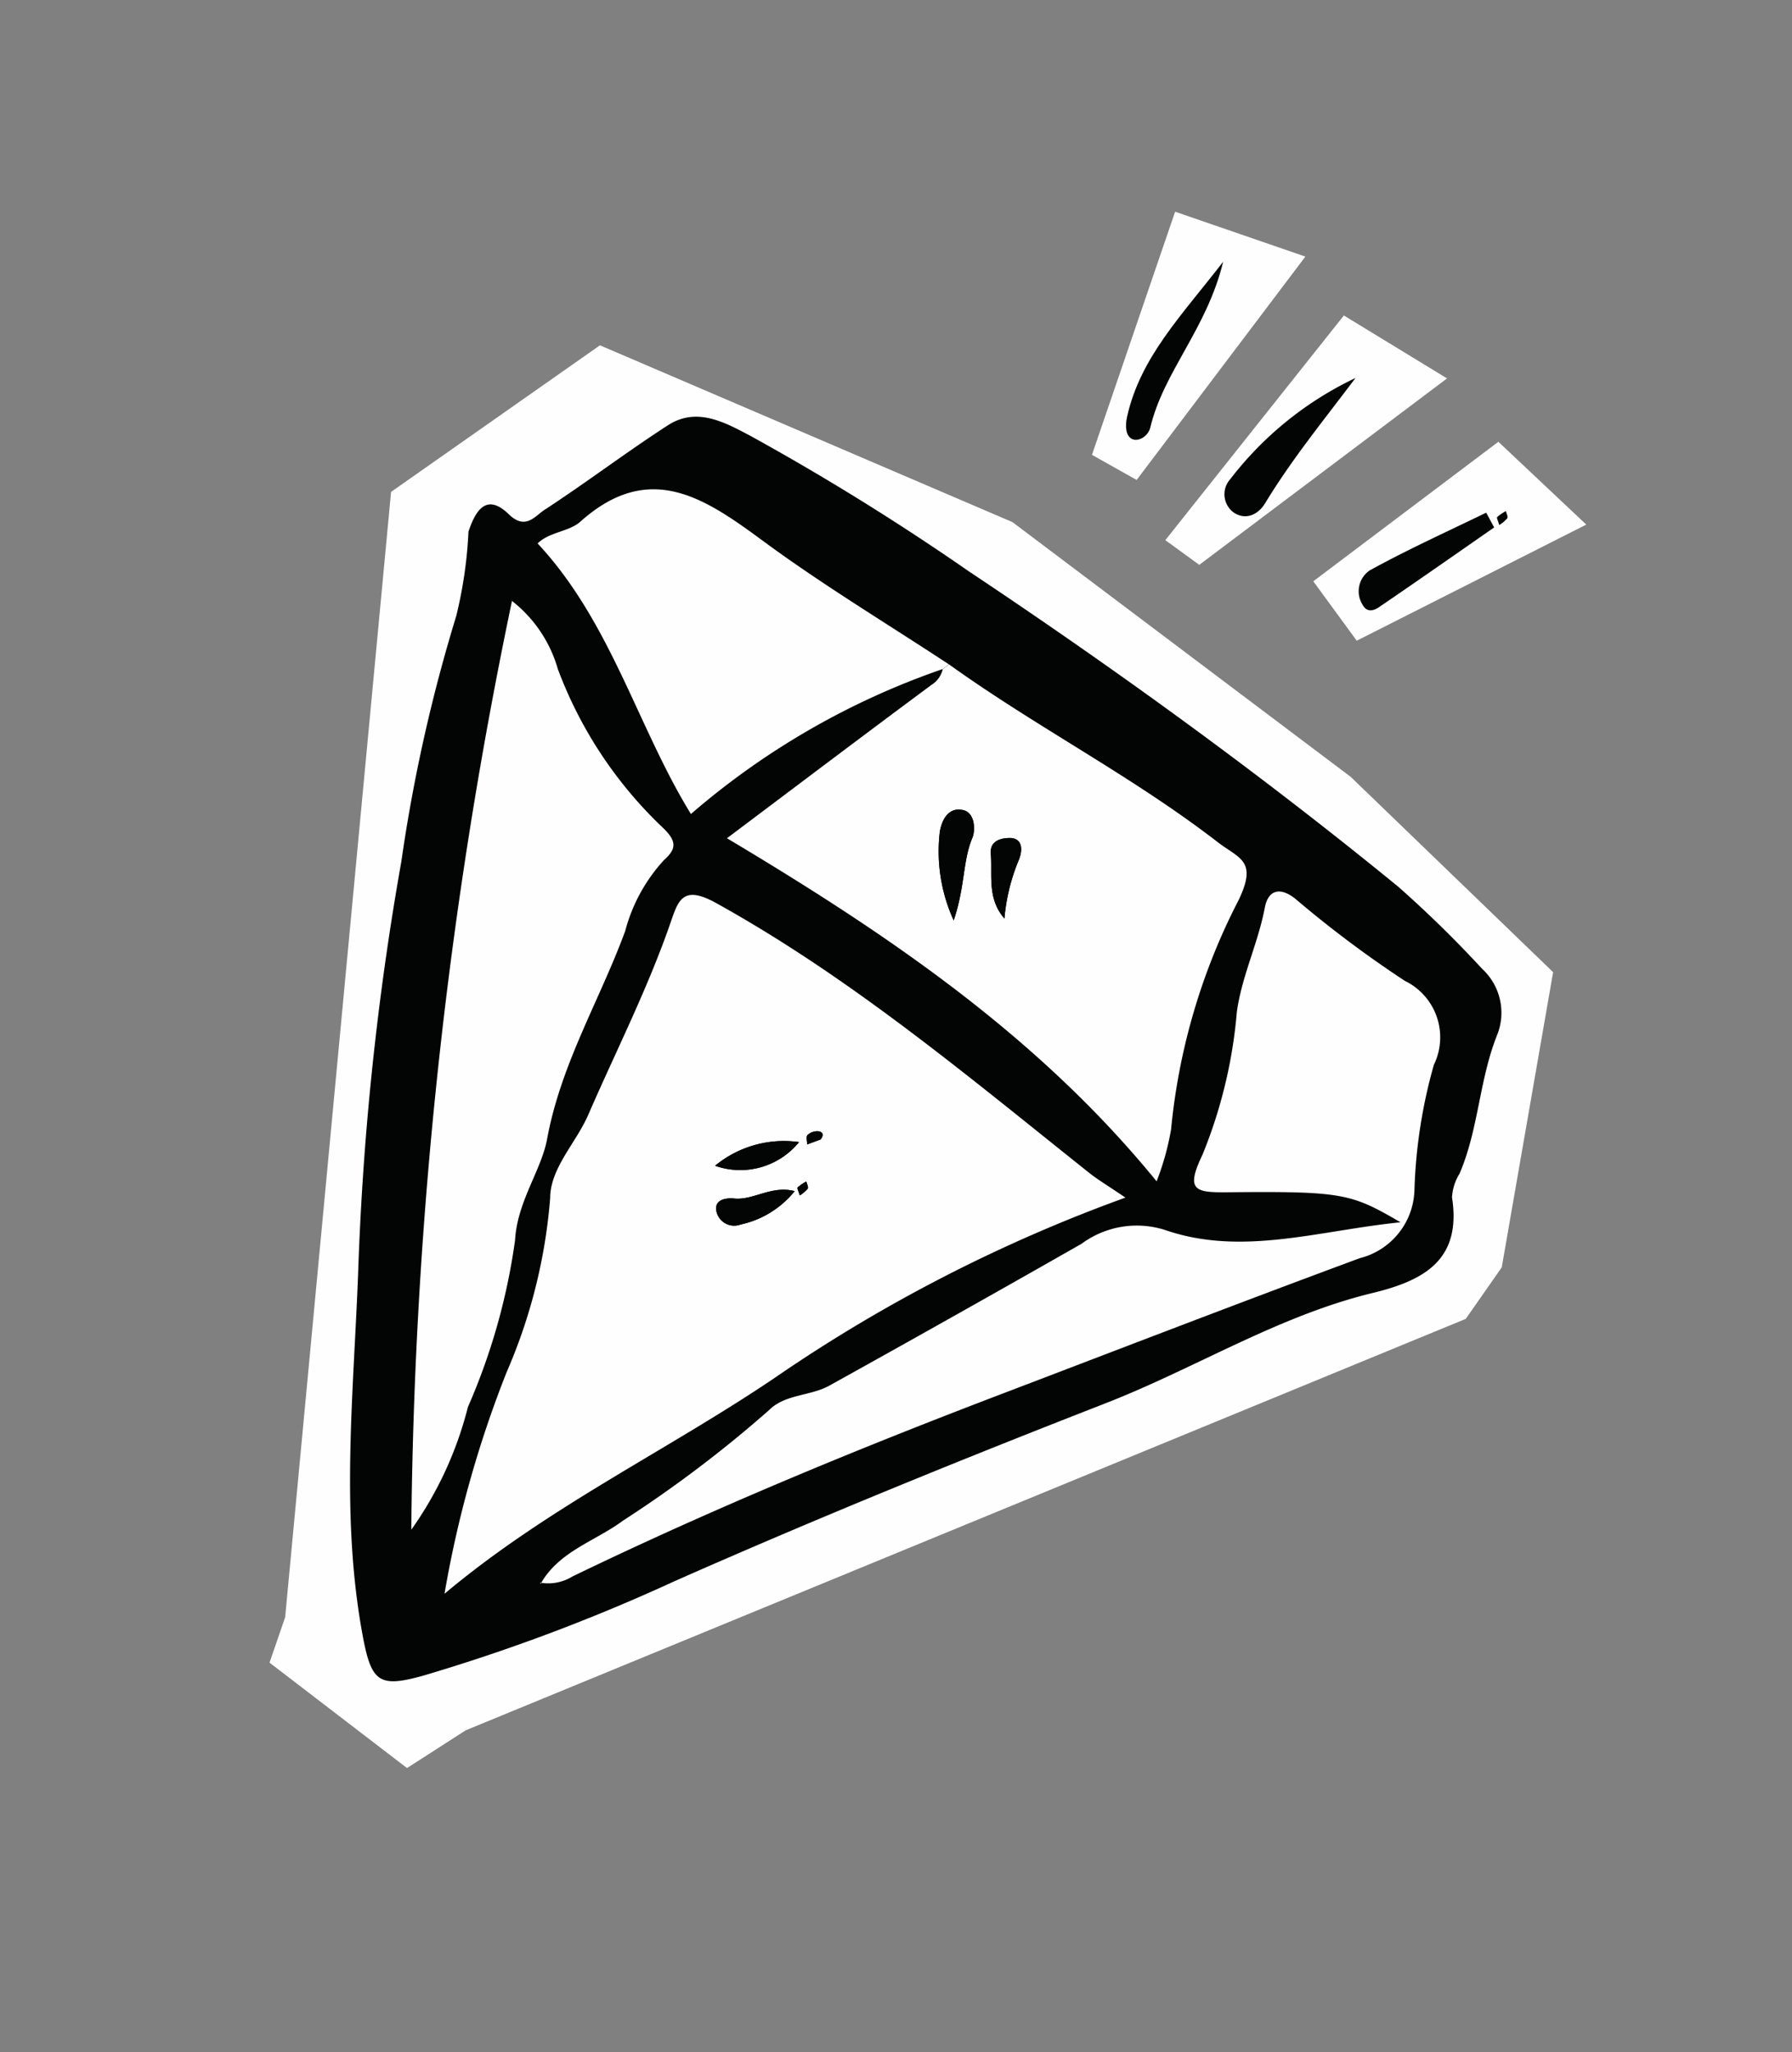
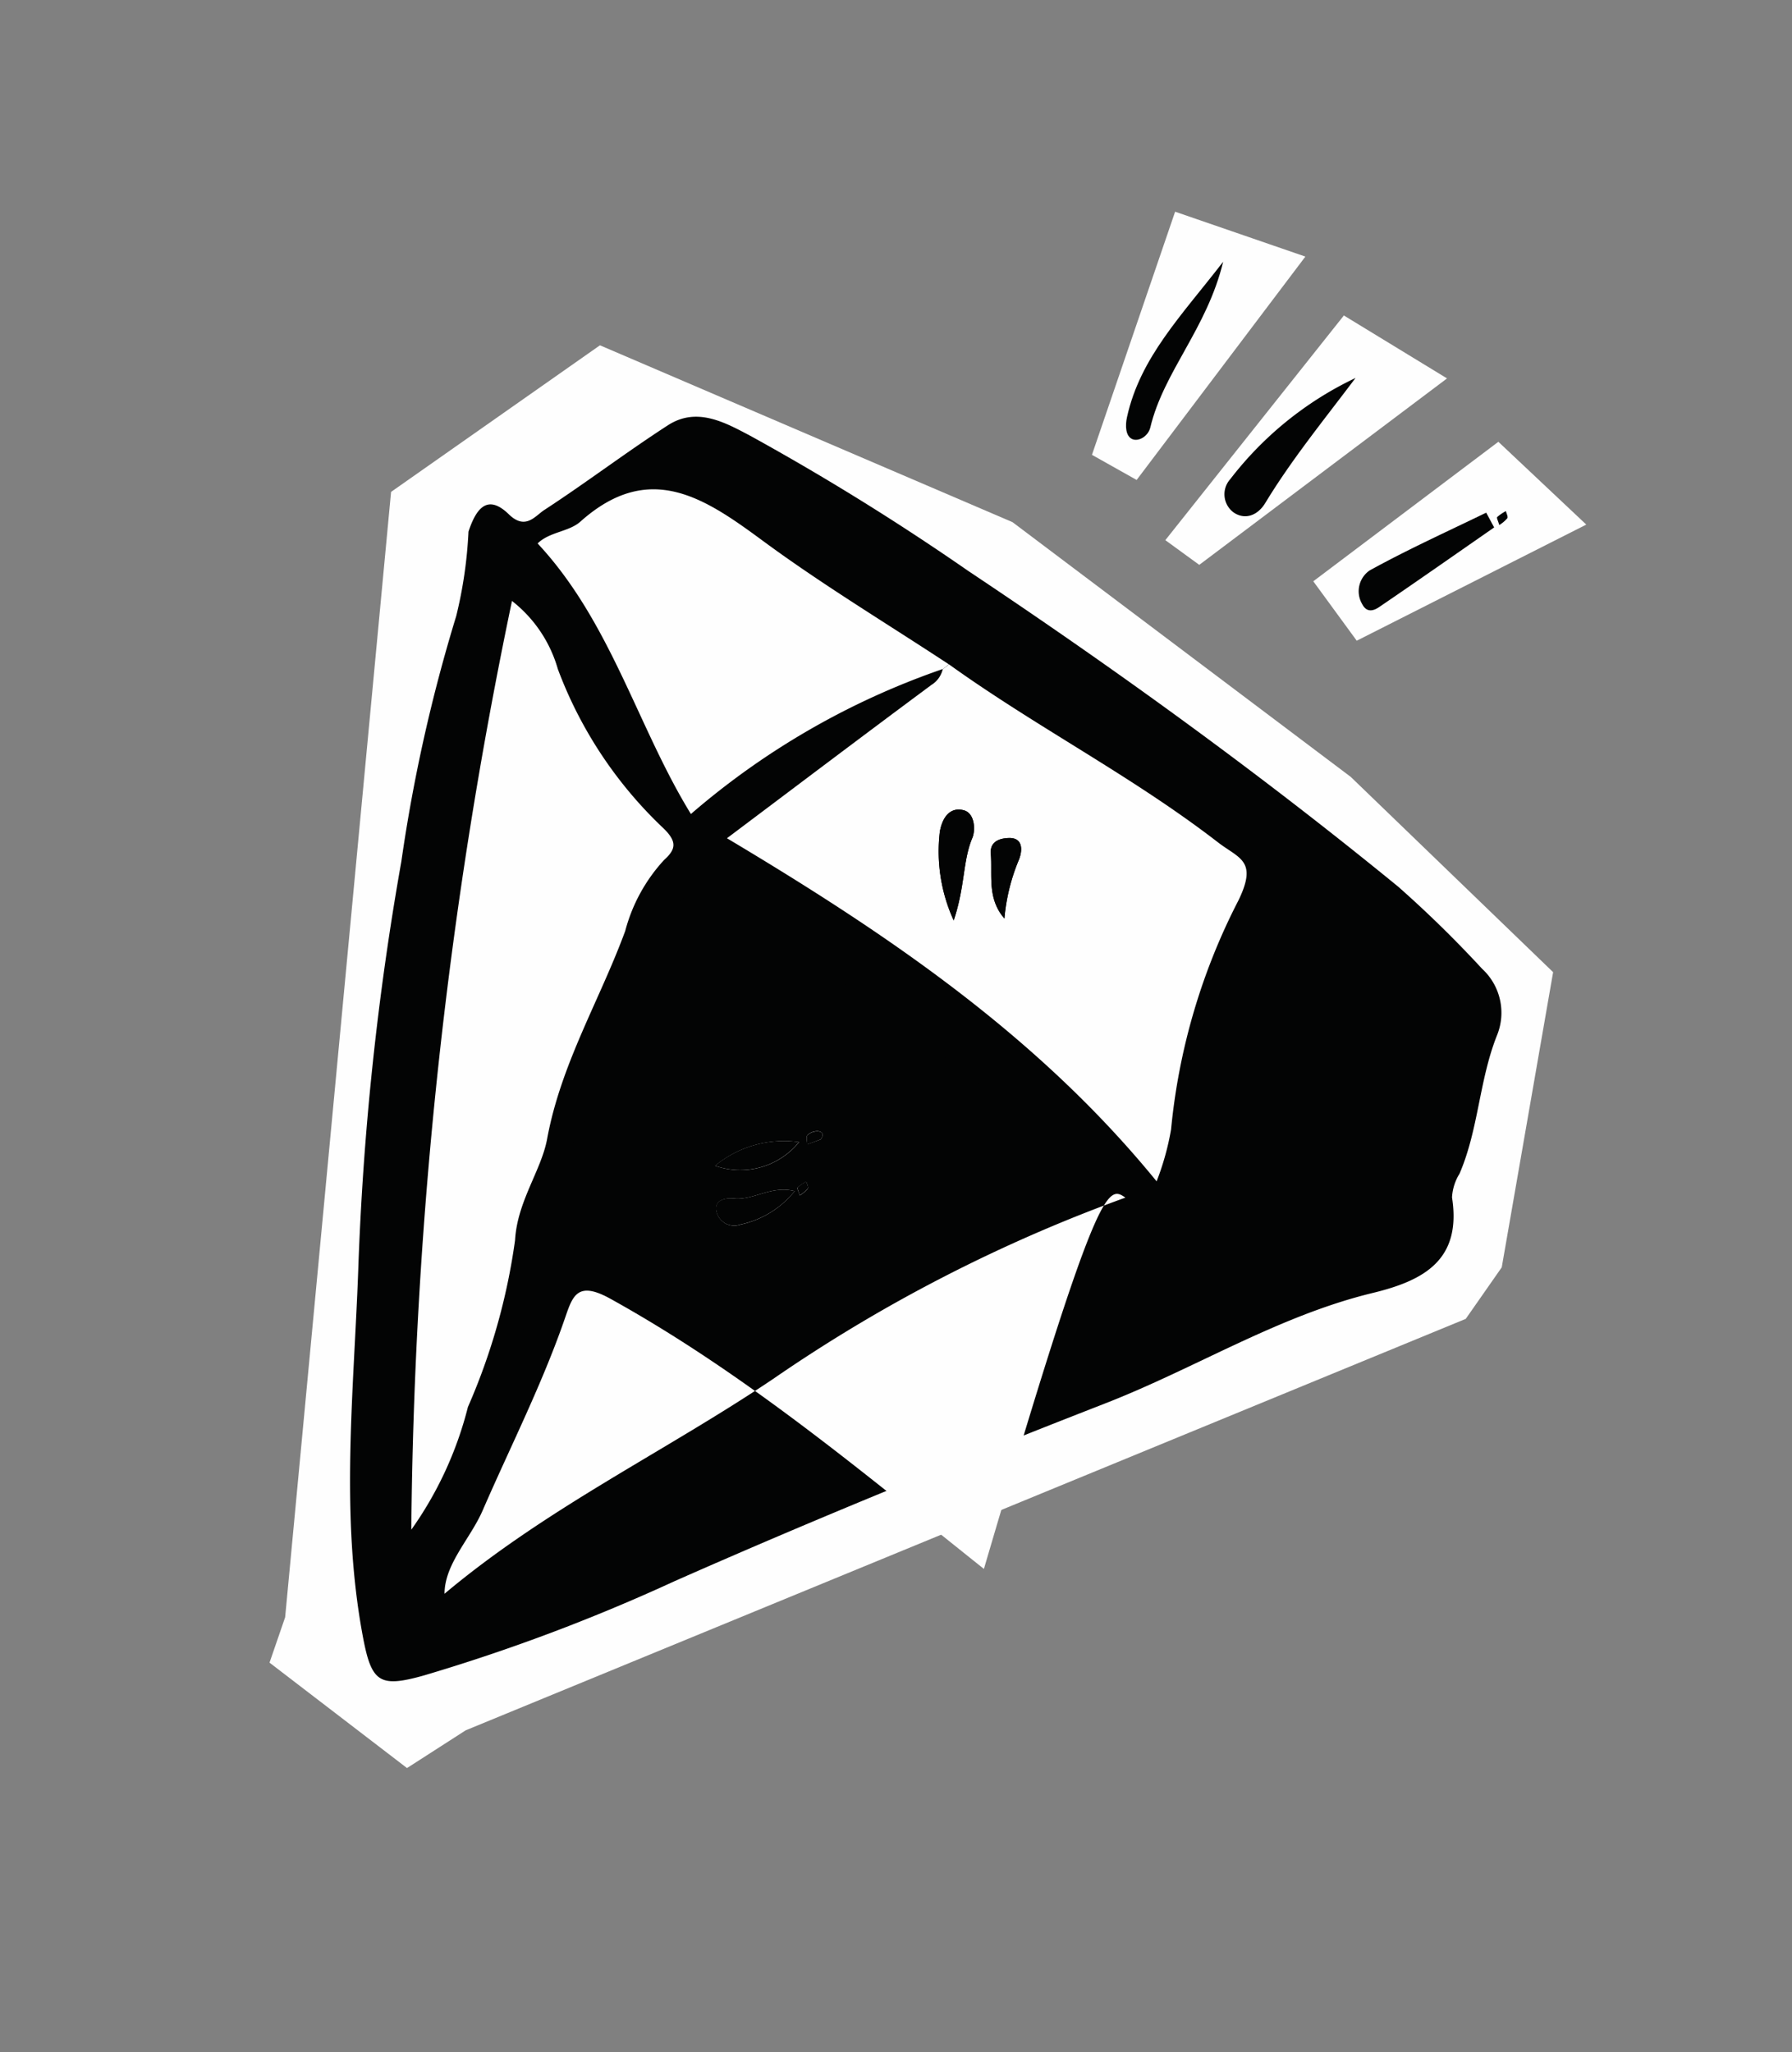
<svg xmlns="http://www.w3.org/2000/svg" width="59.987" height="68.679" viewBox="0 0 59.987 68.679">
  <rect x="0" y="0" width="59.987" height="68.679" fill="#808080" stroke="none" />
  <g id="Componente_198_1" data-name="Componente 198 – 1" transform="translate(0)">
    <g id="Raggruppa_2387" data-name="Raggruppa 2387" transform="translate(535.843 339.612) rotate(19)">
      <path id="Tracciato_7515" data-name="Tracciato 7515" d="M-557.081-152.764l.017,8.6,1.688.308,2.907-8.907Z" transform="translate(-20.635)" fill="#fefefe" />
      <path id="Tracciato_7516" data-name="Tracciato 7516" d="M-550.713-140.894l1.343.412,5.811-8.6-3.951-.867Z" transform="translate(-23.734 -1.37)" fill="#fefefe" />
      <path id="Tracciato_7517" data-name="Tracciato 7517" d="M-540.717-139.012l2.023,1.407,6-6.176-3.685-1.662Z" transform="translate(-28.599 -3.563)" fill="#fefefe" />
      <path id="Tracciato_7518" data-name="Tracciato 7518" d="M-583.624-87.022l27.17-23.919.578-2.023-1.59-9.9L-566-126.838l-13.481-4.374-14.984-1.1-5.014,6.915,8.909,36.765v1.606l5.5,1.837Z" transform="translate(0 -9.956)" fill="#fefefe" />
-       <path id="Tracciato_7519" data-name="Tracciato 7519" d="M-582.818-87.258A62.434,62.434,0,0,0-575.9-92.98c3.809-3.531,7.724-6.953,11.686-10.312,2.469-2.093,4.522-4.658,7.273-6.418,1.489-.953,2.456-2.017,1.466-3.886a1.676,1.676,0,0,1-.021-.83c.123-1.6-.394-3.16-.322-4.773a2,2,0,0,0-1.2-1.961,38.294,38.294,0,0,0-3.544-1.681c-5.594-2.066-11.289-3.8-17.055-5.307a83.471,83.471,0,0,0-8.367-1.9c-.935-.145-2.01-.343-2.721.564-1.032,1.316-1.964,2.711-2.992,4.031-.224.287-.376.85-1.071.522-.945-.447-1.1.234-1.091.987a14.637,14.637,0,0,1,.534,2.81,54.231,54.231,0,0,0,.937,8.363A97.267,97.267,0,0,0-589.3-99.353c1.183,3.889,2.082,7.906,4.118,11.5" transform="translate(-2.733 -10.995)" fill="#fefefe" />
      <path id="Tracciato_7520" data-name="Tracciato 7520" d="M-545.186-146.344a11.513,11.513,0,0,0-2.859,4.568.756.756,0,0,0,.469,1.016c.434.122.789-.157.9-.646C-546.318-143.076-545.728-144.671-545.186-146.344Z" transform="translate(-25.008 -3.125)" fill="#fefefe" />
      <path id="Tracciato_7521" data-name="Tracciato 7521" d="M-534.16-140.435l-.414-.382c-1.028,1.027-2.087,2.025-3.06,3.1a.845.845,0,0,0,.127,1.141c.248.243.445.086.572-.085C-536-137.91-535.083-139.174-534.16-140.435Z" transform="translate(-30.018 -5.815)" fill="#fefefe" />
-       <path id="Tracciato_7522" data-name="Tracciato 7522" d="M-554.376-150.7c-.733,2.169-1.58,3.928-1.354,5.952.035.317.162.622.4.649s.481-.262.452-.562C-555.063-146.58-554.161-148.406-554.376-150.7Z" transform="translate(-21.274 -1.004)" fill="#fefefe" />
      <path id="Tracciato_7523" data-name="Tracciato 7523" d="M-530.589-140.817a1.112,1.112,0,0,0,.18-.3c.013-.059-.078-.14-.122-.211a1.487,1.487,0,0,0-.211.283C-530.758-141.012-530.665-140.928-530.589-140.817Z" transform="translate(-33.453 -5.565)" fill="#fefefe" />
      <path id="Tracciato_7524" data-name="Tracciato 7524" d="M-593.863-123.944c-.008-.753.146-1.434,1.091-.987.7.329.847-.234,1.071-.522,1.028-1.32,1.96-2.715,2.992-4.031.712-.908,1.787-.709,2.721-.564a83.471,83.471,0,0,1,8.367,1.9c5.766,1.511,11.461,3.242,17.055,5.307a38.294,38.294,0,0,1,3.544,1.681,2,2,0,0,1,1.2,1.961c-.072,1.613.444,3.169.322,4.773a1.676,1.676,0,0,0,.021.83c.989,1.869.022,2.934-1.466,3.886-2.751,1.76-4.8,4.325-7.273,6.418-3.962,3.359-7.877,6.78-11.686,10.312a62.434,62.434,0,0,1-6.916,5.722c-1.269.876-1.577.79-2.363-.6-2.036-3.593-2.936-7.61-4.118-11.5a97.267,97.267,0,0,1-3.093-13.418,54.231,54.231,0,0,1-.937-8.363A14.637,14.637,0,0,0-593.863-123.944Z" transform="translate(-2.733 -10.995)" fill="#030404" />
-       <path id="Tracciato_7525" data-name="Tracciato 7525" d="M-567.133-83.172a1.533,1.533,0,0,0,.948-.539c3.687-3.664,7.579-7.1,11.567-10.43,3.292-2.75,6.572-5.514,9.892-8.23a2.421,2.421,0,0,0,.99-2.748,17.2,17.2,0,0,1-.751-4.179,2.1,2.1,0,0,0-1.835-2.34,37.38,37.38,0,0,1-4.37-1.408c-.631-.218-.942.04-.858.622.173,1.191.016,2.392.248,3.589a16.215,16.215,0,0,1,.471,4.908c-.154,1.328.181,1.275,1.219.905,3.628-1.289,3.91-1.3,5.785-.929-2.484,1.144-4.634,2.8-7.342,2.809a3.113,3.113,0,0,0-2.521,1.349q-3.208,3.629-6.437,7.237c-.486.541-1.307.743-1.642,1.434a41.264,41.264,0,0,1-3.418,5.087c-.651.953-1.7,1.665-1.918,2.9" transform="translate(-15.743 -19.293)" fill="#030404" />
      <path id="Tracciato_7526" data-name="Tracciato 7526" d="M-567.328-54.766c-.1-.1-.195-.1-.257.038-.013.028.019.078.03.118l.2-.194" transform="translate(-15.521 -47.661)" fill="#030404" />
      <path id="Tracciato_7527" data-name="Tracciato 7527" d="M-575.154-122.208a.839.839,0,0,1-.187.626c-1.61,2.344-3.2,4.7-4.8,7.079,6.087,1.273,11.979,2.85,17.337,6.174a8.956,8.956,0,0,0-.108-1.8,21.079,21.079,0,0,1-.362-7.987c.178-1.475-.434-1.321-1.286-1.61-3.42-1.156-7-1.664-10.451-2.7-2.408-.616-4.847-1.135-7.215-1.876-2.329-.728-4.489-1.327-6,1.378-.25.447-.865.653-1.115,1.155,3.181,1.69,5.162,4.725,7.8,6.891A25.668,25.668,0,0,1-575.154-122.208Z" transform="translate(-4.93 -13.555)" fill="#030404" />
      <path id="Tracciato_7528" data-name="Tracciato 7528" d="M-573.809-75.632c2.312-3.847,5.438-6.908,8.053-10.369a51.878,51.878,0,0,1,9.182-9.586c-.7-.189-1.056-.263-1.4-.384-4.851-1.72-9.651-3.574-14.762-4.477-1.219-.215-1.232.293-1.23,1.043,0,2.363-.326,4.695-.51,7.04-.081,1.033-.625,2.106-.3,3.059a18.142,18.142,0,0,1,.52,5.982,37.071,37.071,0,0,0,.448,7.692" transform="translate(-11.973 -25.438)" fill="#030404" />
      <path id="Tracciato_7529" data-name="Tracciato 7529" d="M-582.776-84.2a12.264,12.264,0,0,0,.455-4.5,21.067,21.067,0,0,0-.325-5.789c-.355-1.252.071-2.491-.089-3.557-.381-2.534.155-4.964.206-7.431a5.613,5.613,0,0,1,.456-2.669c.257-.461.225-.719-.357-.993a14.133,14.133,0,0,1-5.085-3.891,4.433,4.433,0,0,0-2.194-1.656,158.368,158.368,0,0,0,6.934,30.49" transform="translate(-4.754 -18.532)" fill="#030404" />
      <path id="Tracciato_7530" data-name="Tracciato 7530" d="M-545.186-146.344c-.542,1.673-1.132,3.268-1.494,4.938-.106.489-.461.767-.9.646a.756.756,0,0,1-.469-1.016A11.513,11.513,0,0,1-545.186-146.344Z" transform="translate(-25.008 -3.125)" fill="#030404" />
      <path id="Tracciato_7531" data-name="Tracciato 7531" d="M-534.16-140.435c-.922,1.26-1.839,2.524-2.774,3.775-.128.17-.324.327-.572.085a.845.845,0,0,1-.127-1.141c.973-1.076,2.032-2.075,3.06-3.1Z" transform="translate(-30.018 -5.815)" fill="#030404" />
      <path id="Tracciato_7532" data-name="Tracciato 7532" d="M-554.376-150.7c.216,2.3-.687,4.121-.5,6.04.029.3-.218.589-.452.562s-.366-.332-.4-.649C-555.957-146.773-555.109-148.532-554.376-150.7Z" transform="translate(-21.274 -1.004)" fill="#030404" />
      <path id="Tracciato_7533" data-name="Tracciato 7533" d="M-530.589-140.817c-.076-.11-.169-.195-.153-.23a1.487,1.487,0,0,1,.211-.283c.044.071.135.152.122.211A1.112,1.112,0,0,1-530.589-140.817Z" transform="translate(-33.453 -5.565)" fill="#030404" />
-       <path id="Tracciato_7534" data-name="Tracciato 7534" d="M-556.574-95.587A51.878,51.878,0,0,0-565.756-86c-2.615,3.461-5.741,6.522-8.053,10.369a37.071,37.071,0,0,1-.448-7.692,18.142,18.142,0,0,0-.52-5.982c-.323-.954.221-2.027.3-3.059.184-2.345.514-4.677.51-7.04,0-.75.012-1.258,1.23-1.043,5.111.9,9.912,2.757,14.762,4.477C-557.63-95.85-557.271-95.776-556.574-95.587Zm-10.933,1.8a3.624,3.624,0,0,0-2.4,1.664A2.535,2.535,0,0,0-567.507-93.787Zm.394,1.6c-.8.061-1.2.742-1.83.892-.257.061-.581.231-.459.531a.607.607,0,0,0,.941.224A3.19,3.19,0,0,0-567.113-92.187Zm.258-1.918c.09-.271-.118-.253-.185-.23a.487.487,0,0,0-.278.231c-.032.075.057.2.092.3Zm-.051,2a1.113,1.113,0,0,0,.18-.3c.013-.059-.078-.14-.123-.211a1.484,1.484,0,0,0-.21.283C-567.076-92.3-566.983-92.219-566.906-92.109Z" transform="translate(-11.973 -25.438)" fill="#fefefe" />
+       <path id="Tracciato_7534" data-name="Tracciato 7534" d="M-556.574-95.587A51.878,51.878,0,0,0-565.756-86c-2.615,3.461-5.741,6.522-8.053,10.369c-.323-.954.221-2.027.3-3.059.184-2.345.514-4.677.51-7.04,0-.75.012-1.258,1.23-1.043,5.111.9,9.912,2.757,14.762,4.477C-557.63-95.85-557.271-95.776-556.574-95.587Zm-10.933,1.8a3.624,3.624,0,0,0-2.4,1.664A2.535,2.535,0,0,0-567.507-93.787Zm.394,1.6c-.8.061-1.2.742-1.83.892-.257.061-.581.231-.459.531a.607.607,0,0,0,.941.224A3.19,3.19,0,0,0-567.113-92.187Zm.258-1.918c.09-.271-.118-.253-.185-.23a.487.487,0,0,0-.278.231c-.032.075.057.2.092.3Zm-.051,2a1.113,1.113,0,0,0,.18-.3c.013-.059-.078-.14-.123-.211a1.484,1.484,0,0,0-.21.283C-567.076-92.3-566.983-92.219-566.906-92.109Z" transform="translate(-11.973 -25.438)" fill="#fefefe" />
      <path id="Tracciato_7535" data-name="Tracciato 7535" d="M-566.286-120.059c3.448,1.035,7.031,1.543,10.451,2.7.852.288,1.463.135,1.286,1.61a21.079,21.079,0,0,0,.362,7.987,8.956,8.956,0,0,1,.108,1.8c-5.358-3.324-11.25-4.9-17.337-6.174,1.607-2.376,3.193-4.736,4.8-7.079a.839.839,0,0,0,.187-.626A1.227,1.227,0,0,0-566.286-120.059Zm2.942,8.052c-.009-1.213-.366-1.984-.309-2.816.019-.262-.18-.817-.582-.779-.461.043-.592.454-.515.938A5.561,5.561,0,0,0-563.344-112.007Zm1.585-.613a6.527,6.527,0,0,1-.181-2.026c.013-.345-.115-.709-.517-.581-.187.06-.635.254-.441.7C-562.606-113.859-562.534-113.069-561.759-112.62Z" transform="translate(-13.658 -15.918)" fill="#fefefe" />
-       <path id="Tracciato_7536" data-name="Tracciato 7536" d="M-567.106-83.133c.223-1.237,1.267-1.948,1.918-2.9a41.264,41.264,0,0,0,3.418-5.087c.335-.69,1.155-.893,1.642-1.434q3.238-3.6,6.437-7.237a3.113,3.113,0,0,1,2.521-1.349c2.708-.006,4.857-1.665,7.342-2.809-1.875-.373-2.157-.36-5.785.929-1.038.369-1.374.422-1.219-.905a16.215,16.215,0,0,0-.471-4.908c-.231-1.2-.074-2.4-.248-3.589-.085-.582.226-.84.858-.622a37.38,37.38,0,0,0,4.37,1.408,2.1,2.1,0,0,1,1.835,2.34,17.2,17.2,0,0,0,.751,4.179,2.421,2.421,0,0,1-.99,2.748c-3.319,2.716-6.6,5.48-9.892,8.23-3.987,3.33-7.88,6.766-11.567,10.43a1.533,1.533,0,0,1-.948.539Z" transform="translate(-15.743 -19.293)" fill="#fefefe" />
      <path id="Tracciato_7537" data-name="Tracciato 7537" d="M-589.71-114.688a4.433,4.433,0,0,1,2.194,1.656,14.133,14.133,0,0,0,5.085,3.891c.582.274.614.531.357.993a5.613,5.613,0,0,0-.456,2.669c-.051,2.467-.587,4.9-.206,7.431.16,1.066-.266,2.3.089,3.557a21.067,21.067,0,0,1,.325,5.789,12.264,12.264,0,0,1-.455,4.5A158.368,158.368,0,0,1-589.71-114.688Z" transform="translate(-4.754 -18.532)" fill="#fefefe" />
      <path id="Tracciato_7538" data-name="Tracciato 7538" d="M-575.154-122.208a25.668,25.668,0,0,0-6.395,7.335c-2.637-2.166-4.618-5.2-7.8-6.891.25-.5.865-.708,1.115-1.155,1.515-2.705,3.674-2.106,6-1.378,2.369.741,4.808,1.26,7.215,1.876A1.227,1.227,0,0,1-575.154-122.208Z" transform="translate(-4.93 -13.555)" fill="#fefefe" />
      <path id="Tracciato_7539" data-name="Tracciato 7539" d="M-562.8-87.423a2.535,2.535,0,0,1-2.4,1.664A3.624,3.624,0,0,1-562.8-87.423Z" transform="translate(-16.684 -31.802)" fill="#030404" />
      <path id="Tracciato_7540" data-name="Tracciato 7540" d="M-561.947-84.307A3.19,3.19,0,0,1-563.3-82.66a.607.607,0,0,1-.941-.224c-.121-.3.2-.471.459-.531C-563.145-83.565-562.748-84.246-561.947-84.307Z" transform="translate(-17.139 -33.318)" fill="#030404" />
      <path id="Tracciato_7541" data-name="Tracciato 7541" d="M-559.694-88.273l-.37.306c-.035-.1-.124-.229-.092-.3a.487.487,0,0,1,.278-.231C-559.812-88.526-559.6-88.544-559.694-88.273Z" transform="translate(-19.135 -31.27)" fill="#030404" />
      <path id="Tracciato_7542" data-name="Tracciato 7542" d="M-559.495-84.641c-.076-.11-.169-.2-.153-.23a1.482,1.482,0,0,1,.21-.283c.045.071.135.152.123.211A1.115,1.115,0,0,1-559.495-84.641Z" transform="translate(-19.385 -32.906)" fill="#030404" />
      <path id="Tracciato_7543" data-name="Tracciato 7543" d="M-557.043-107.783a5.56,5.56,0,0,1-1.406-2.657c-.077-.485.054-.9.515-.938.4-.037.6.517.582.779C-557.409-109.767-557.053-109-557.043-107.783Z" transform="translate(-19.959 -20.141)" fill="#030404" />
      <path id="Tracciato_7544" data-name="Tracciato 7544" d="M-553.729-108.063c-.775-.45-.846-1.24-1.14-1.911-.193-.442.255-.636.441-.7.4-.128.53.236.517.581A6.525,6.525,0,0,0-553.729-108.063Z" transform="translate(-21.689 -20.474)" fill="#030404" />
    </g>
  </g>
</svg>